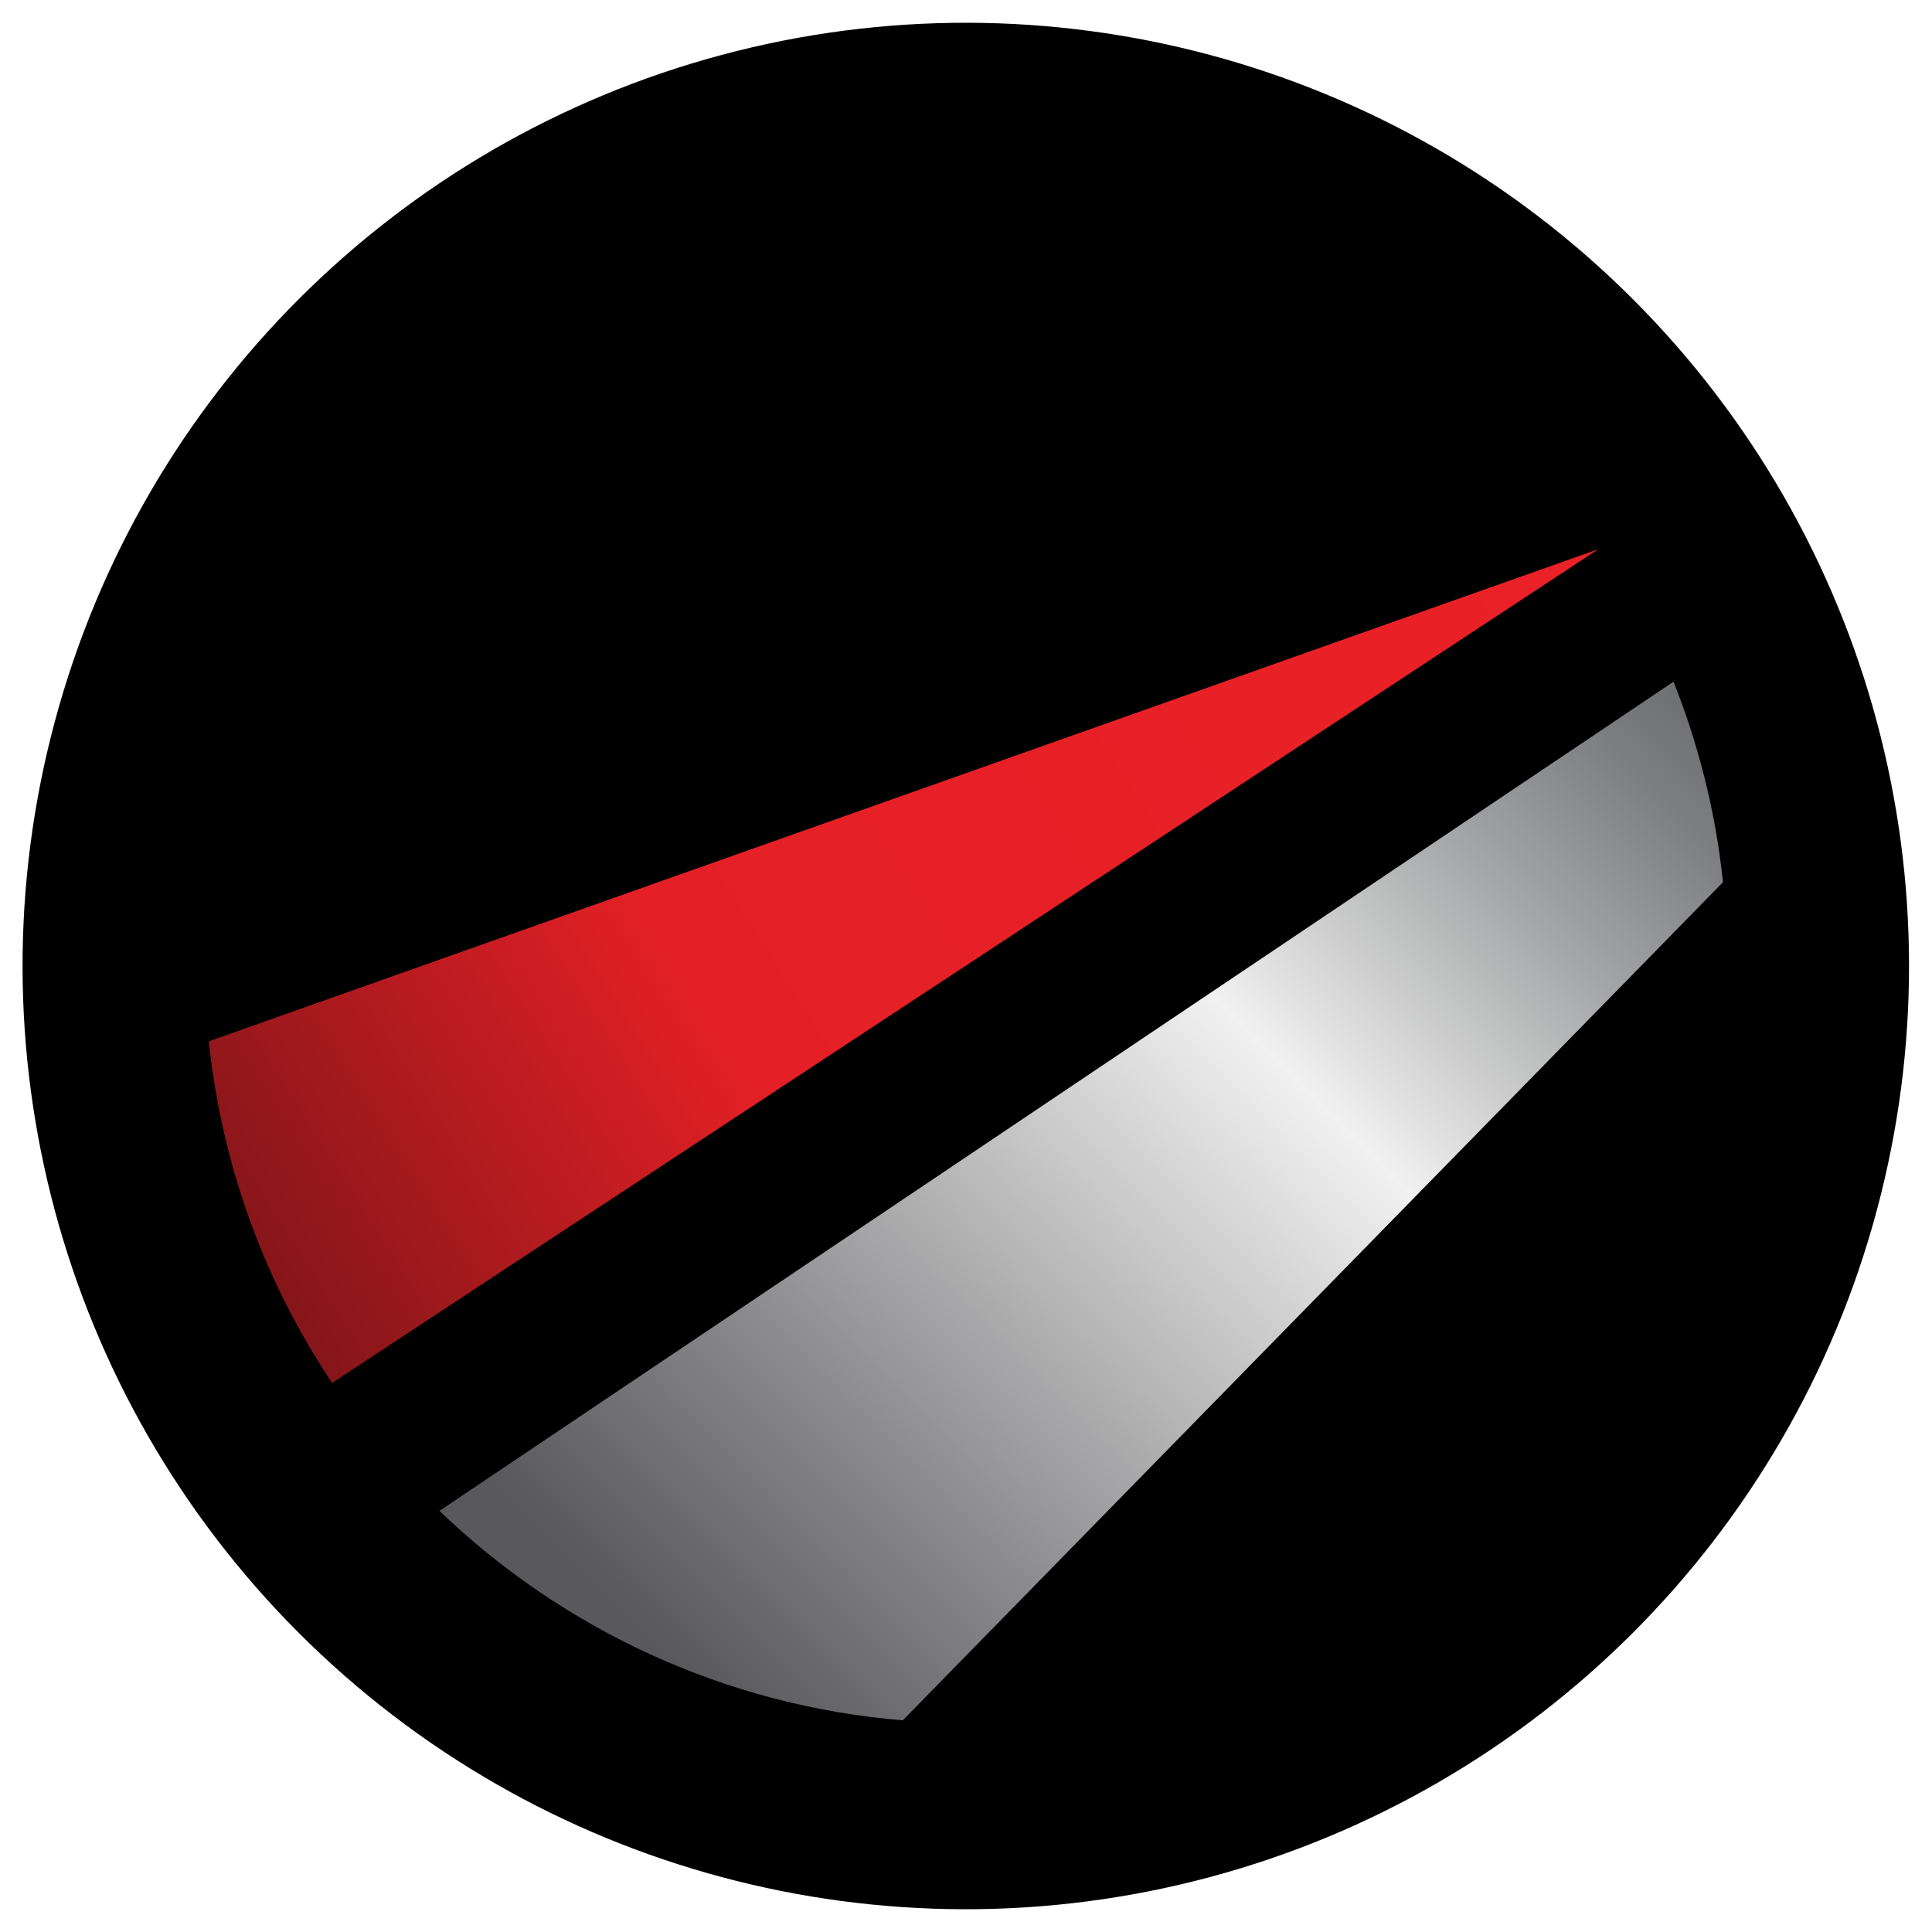
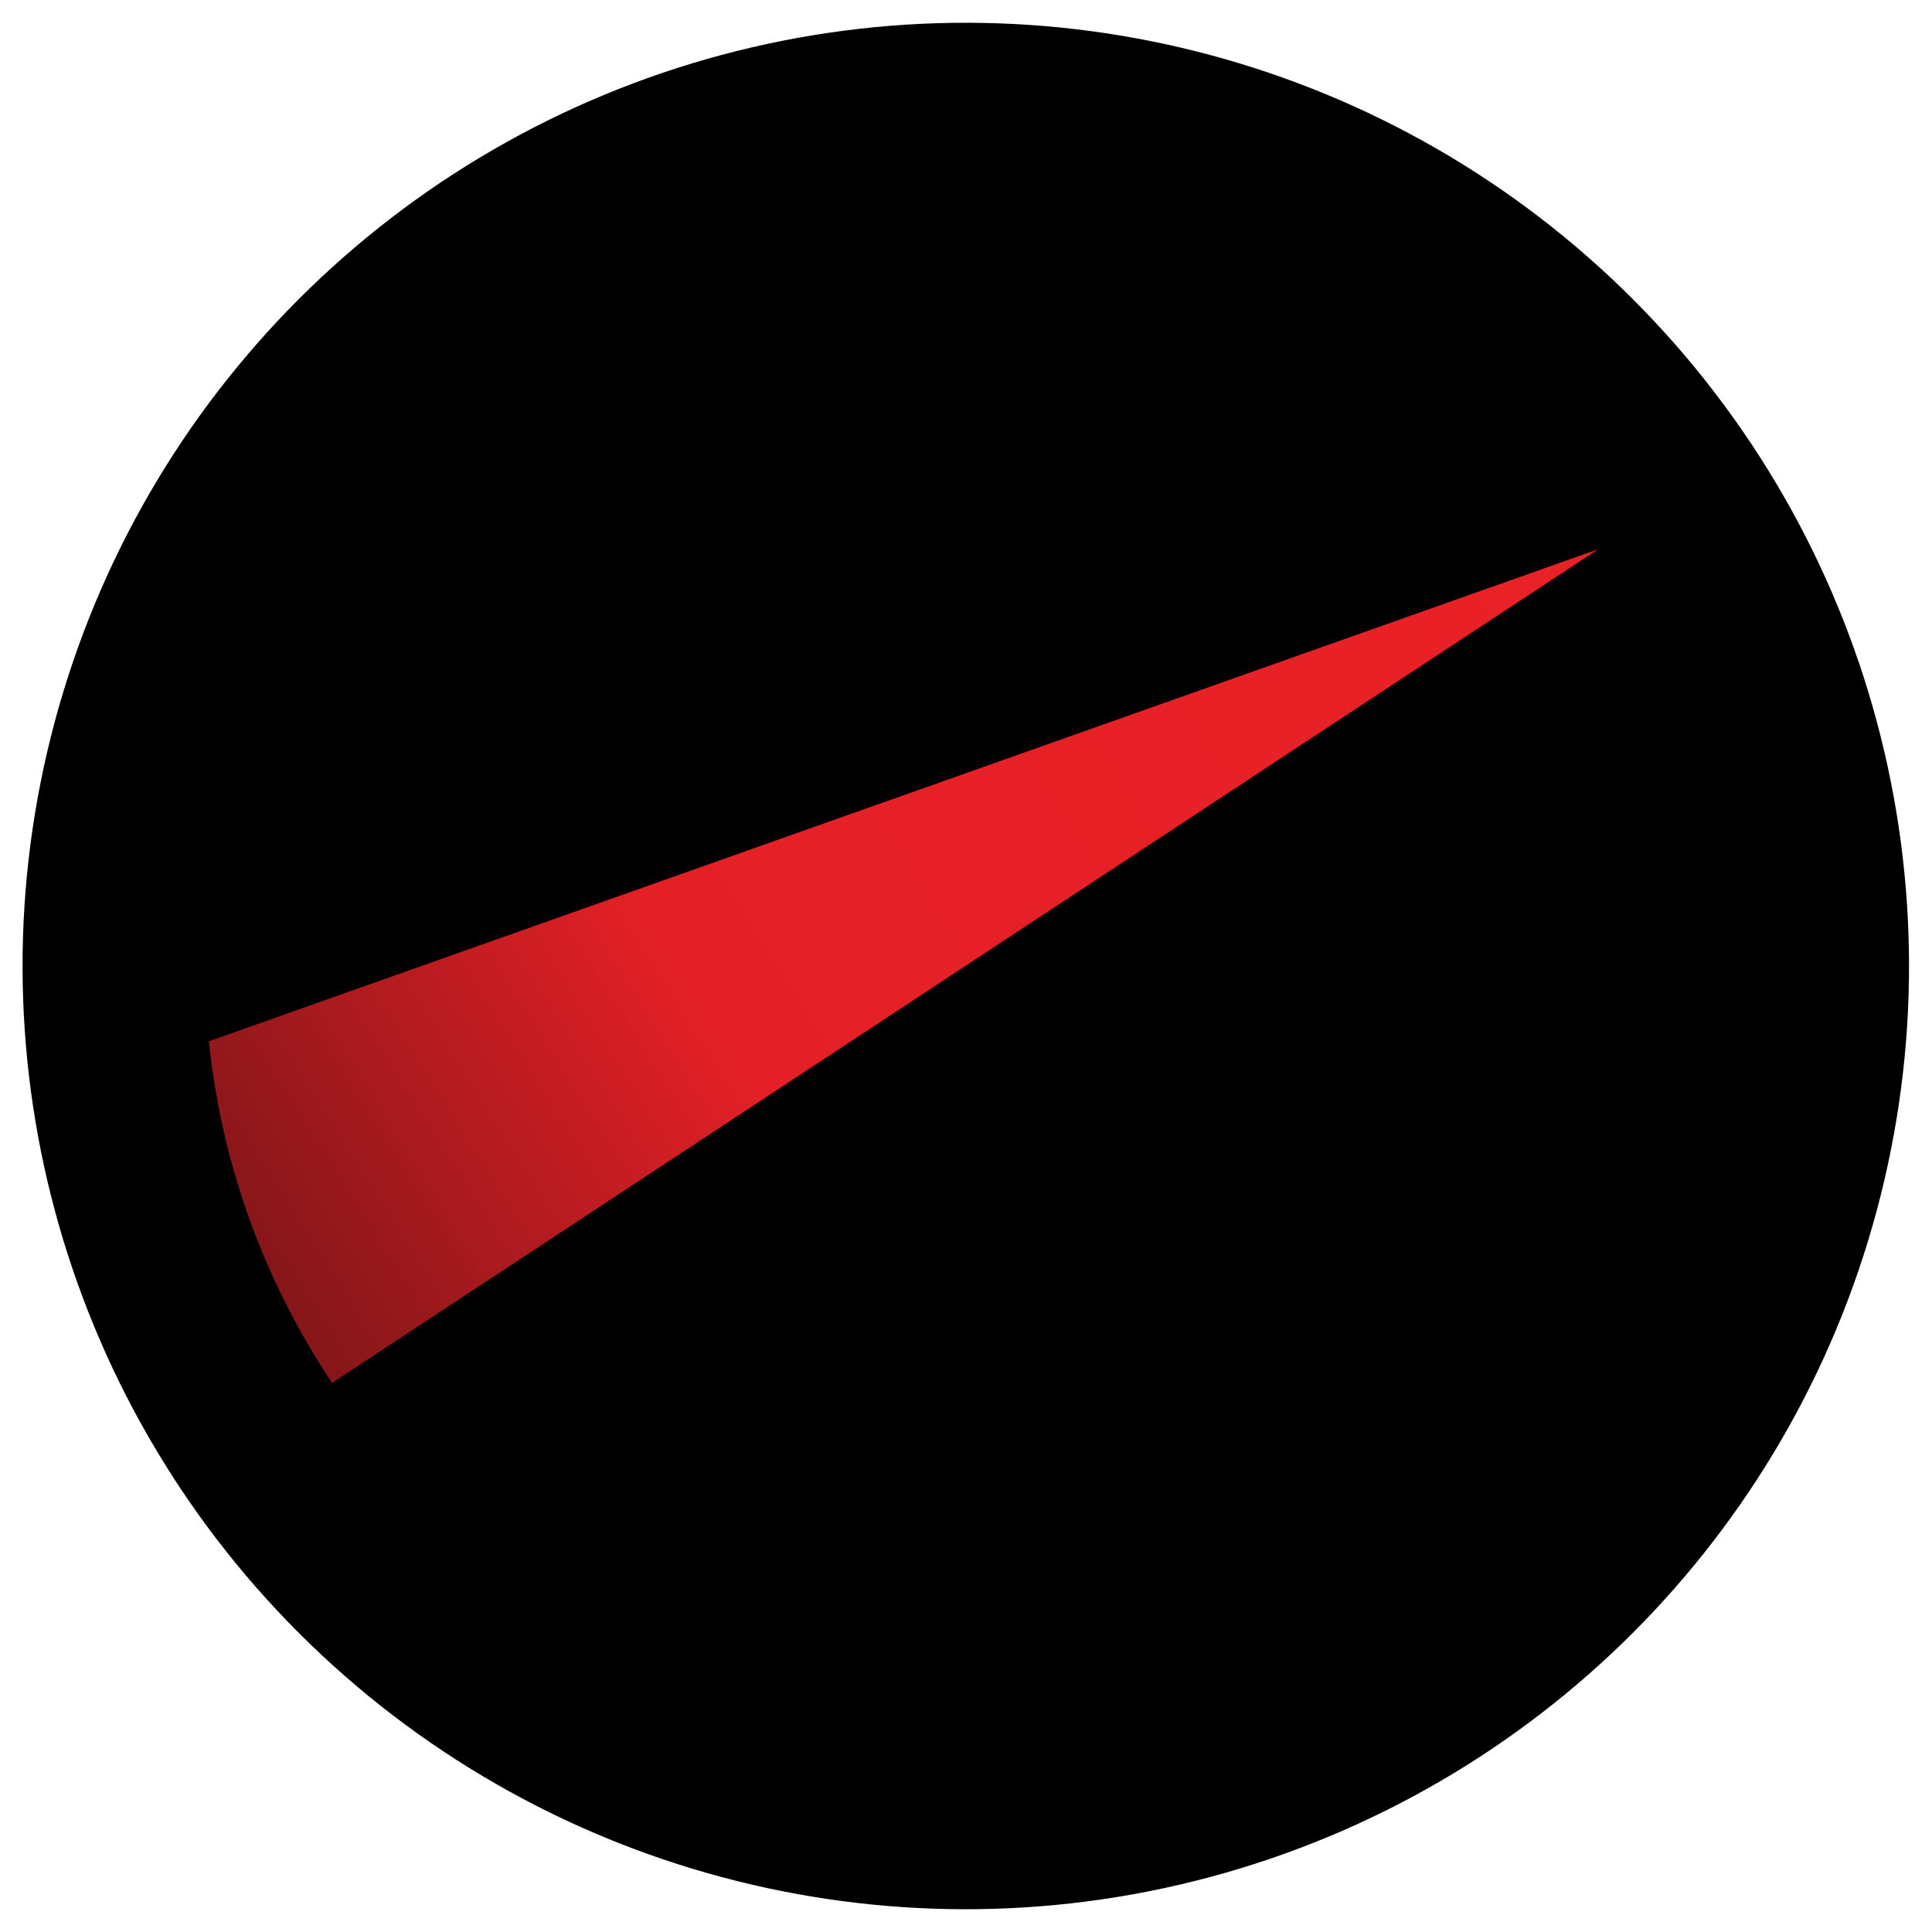
<svg xmlns="http://www.w3.org/2000/svg" version="1.1" id="svg-oktan-favicon" class="svg-oktan-favicon" x="0px" y="0px" viewBox="0 0 1024 1024" style="enable-background:new 0 0 1024 1024;" xml:space="preserve">
  <style type="text/css">
	.svg-oktan-favicon0 {fill:url(#svg-oktan-favicon0-1);}
	.svg-oktan-favicon1 {fill:url(#svg-oktan-favicon1-1);}
	
	.wp-menu-image.svg .svg-oktan-favicon-bg { display: none;  }
	.wp-menu-image.svg .svg-oktan-favicon0 {  }
	.wp-menu-image.svg .svg-oktan-favicon1 {  }
</style>
  <g>
    <ellipse class="svg-oktan-favicon-bg" transform="matrix(0.707 -0.707 0.707 0.707 -212.077 512)" cx="512" cy="512" rx="500" ry="500" />
    <linearGradient id="svg-oktan-favicon0-1" gradientUnits="userSpaceOnUse" x1="783.294" y1="237.889" x2="124.142" y2="654.573">
      <stop offset="0" style="stop-color:#EA2127" />
      <stop offset="0.644" style="stop-color:#E42026" />
      <stop offset="1" style="stop-color:#841619" />
    </linearGradient>
    <path class="svg-oktan-favicon0" d="M847.1,291.1L110.7,551.9c6.9,66.5,30,128.1,65.3,181.1L847.1,291.1z" />
    <linearGradient id="svg-oktan-favicon1-1" gradientUnits="userSpaceOnUse" x1="344.141" y1="867.889" x2="869.149" y2="342.881">
      <stop offset="0" style="stop-color:#59595C" />
      <stop offset="0.214" style="stop-color:#8B8B8D" />
      <stop offset="0.608" style="stop-color:#F1F1F1" />
      <stop offset="0.637" style="stop-color:#E6E6E6" />
      <stop offset="0.809" style="stop-color:#A5A6A7" />
      <stop offset="0.935" style="stop-color:#7C7E7F" />
      <stop offset="1" style="stop-color:#6D6F70" />
    </linearGradient>
-     <path class="svg-oktan-favicon1" d="M887,361.3L232.9,800.8c65,62.3,150.6,103.2,245.6,111l434.7-444.2C909.4,430.5,900.3,394.8,887,361.3z" />
  </g>
</svg>